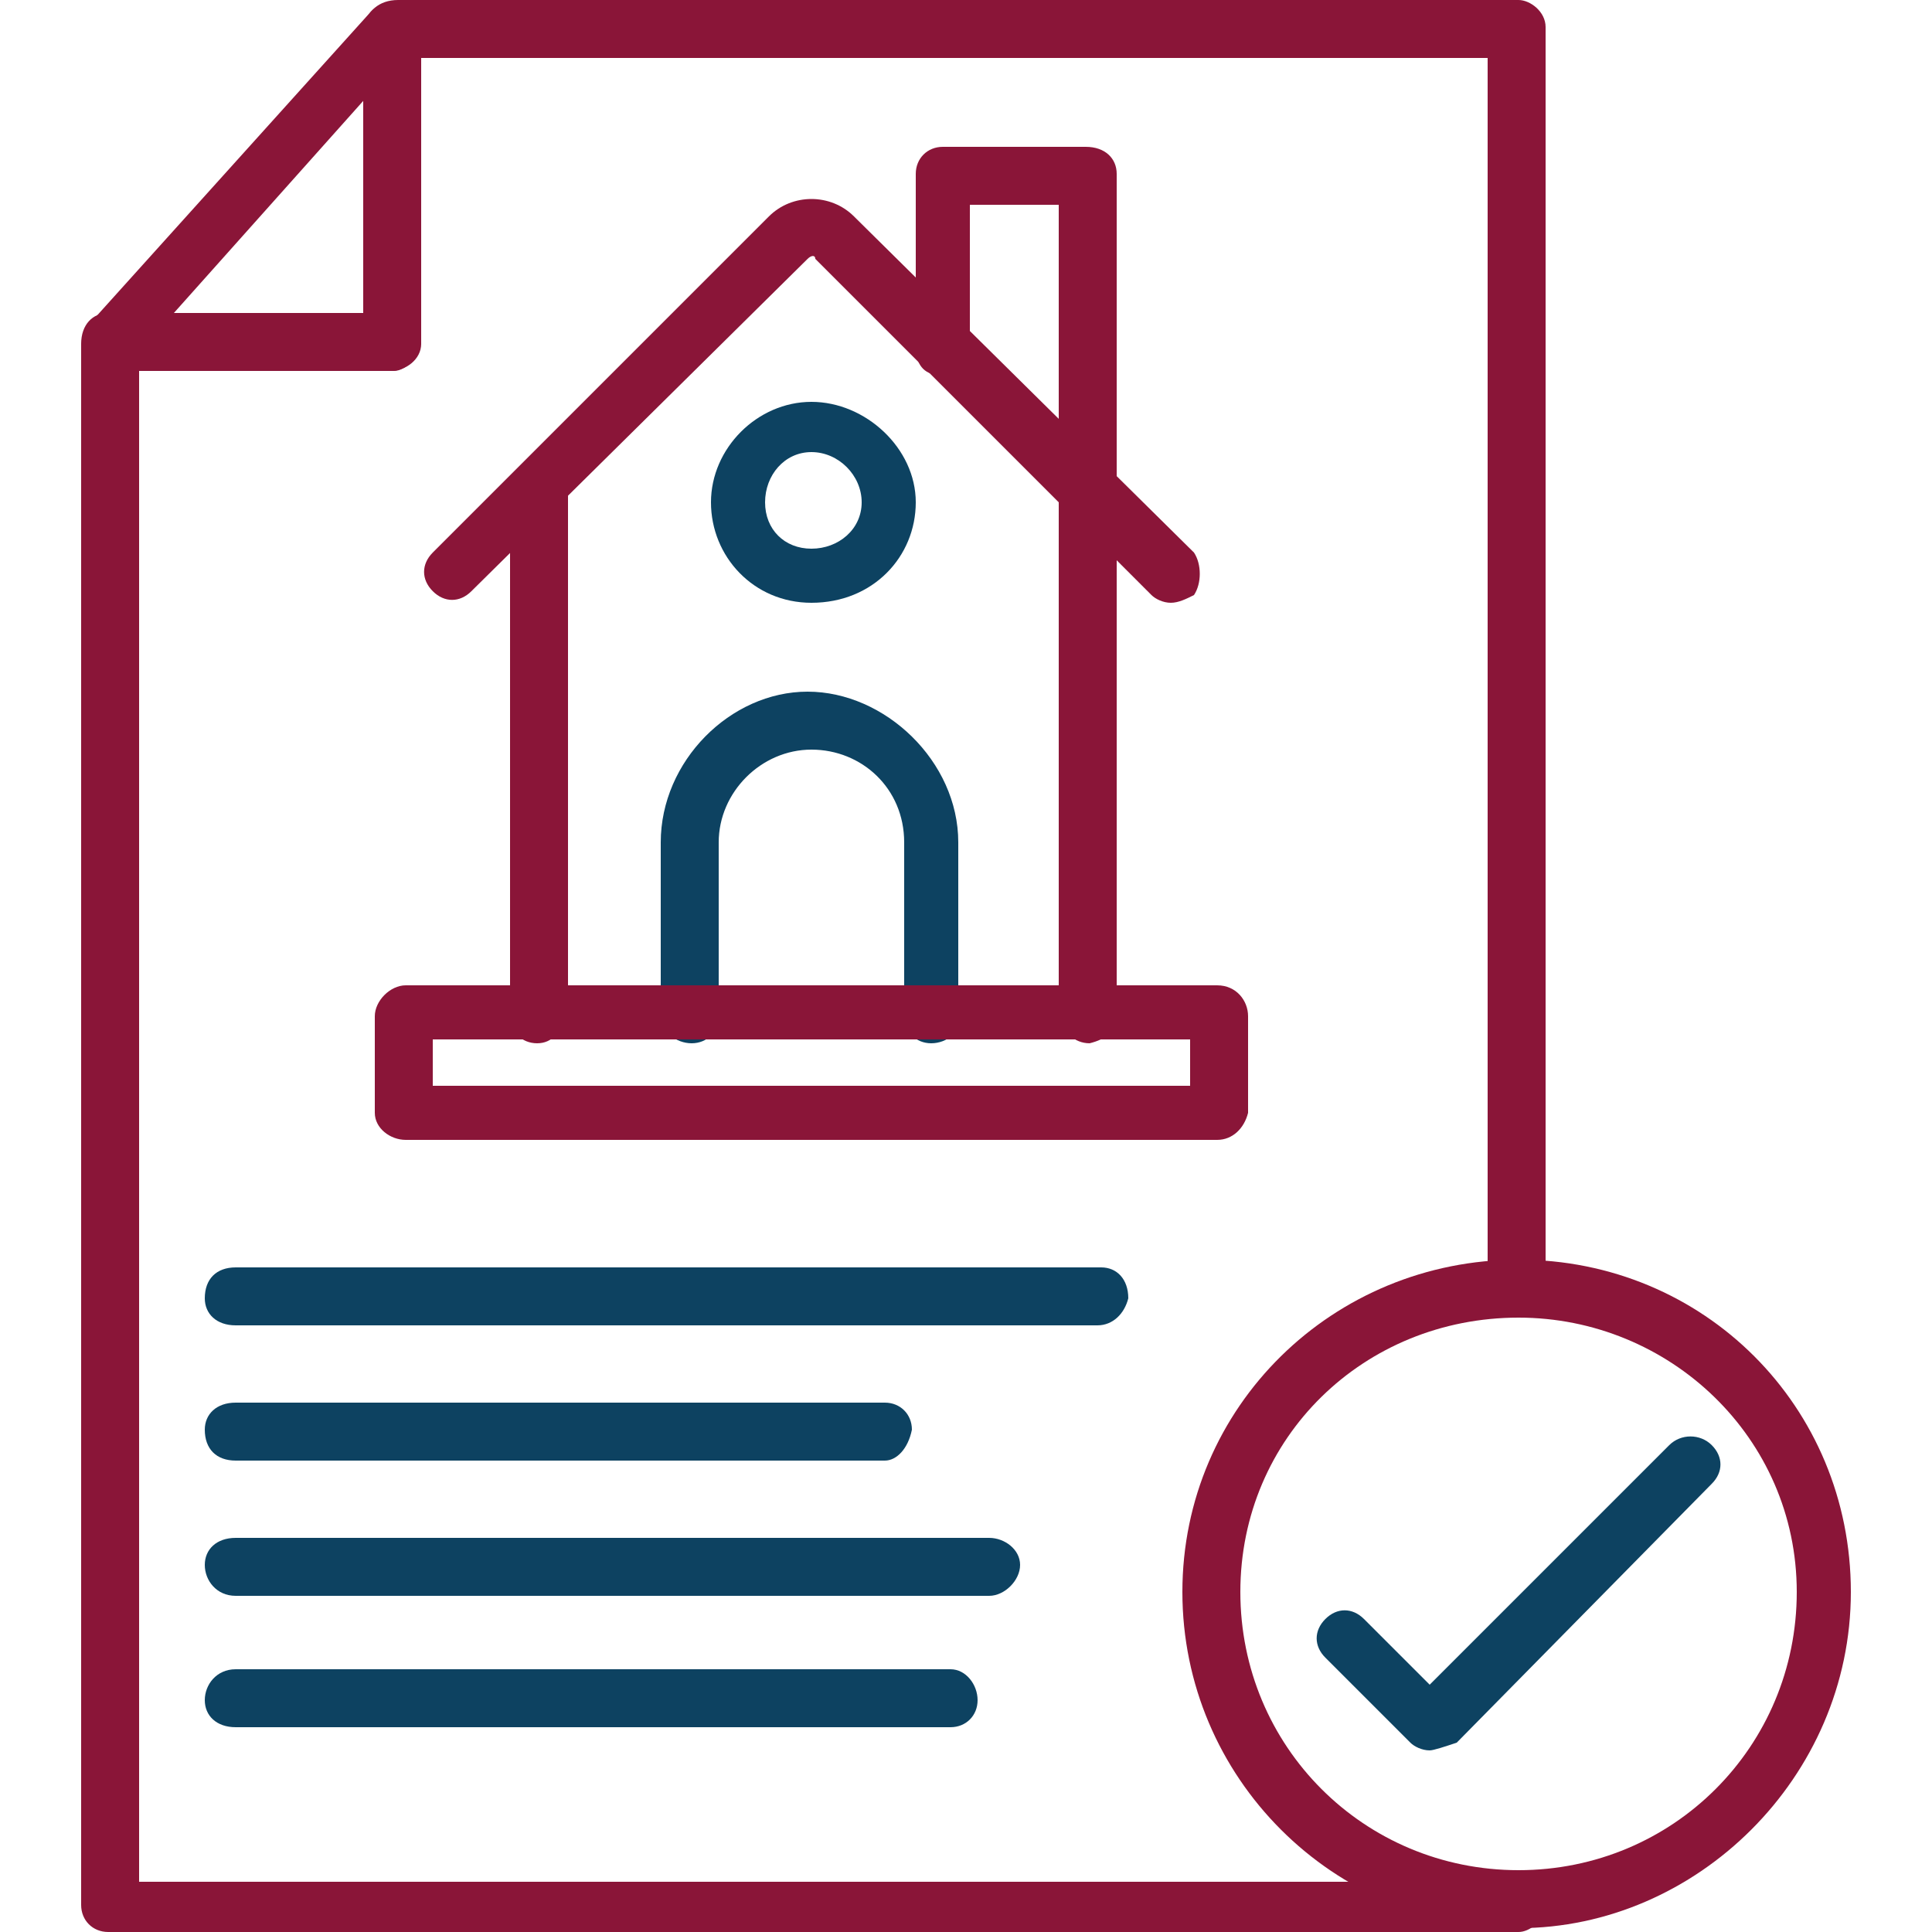
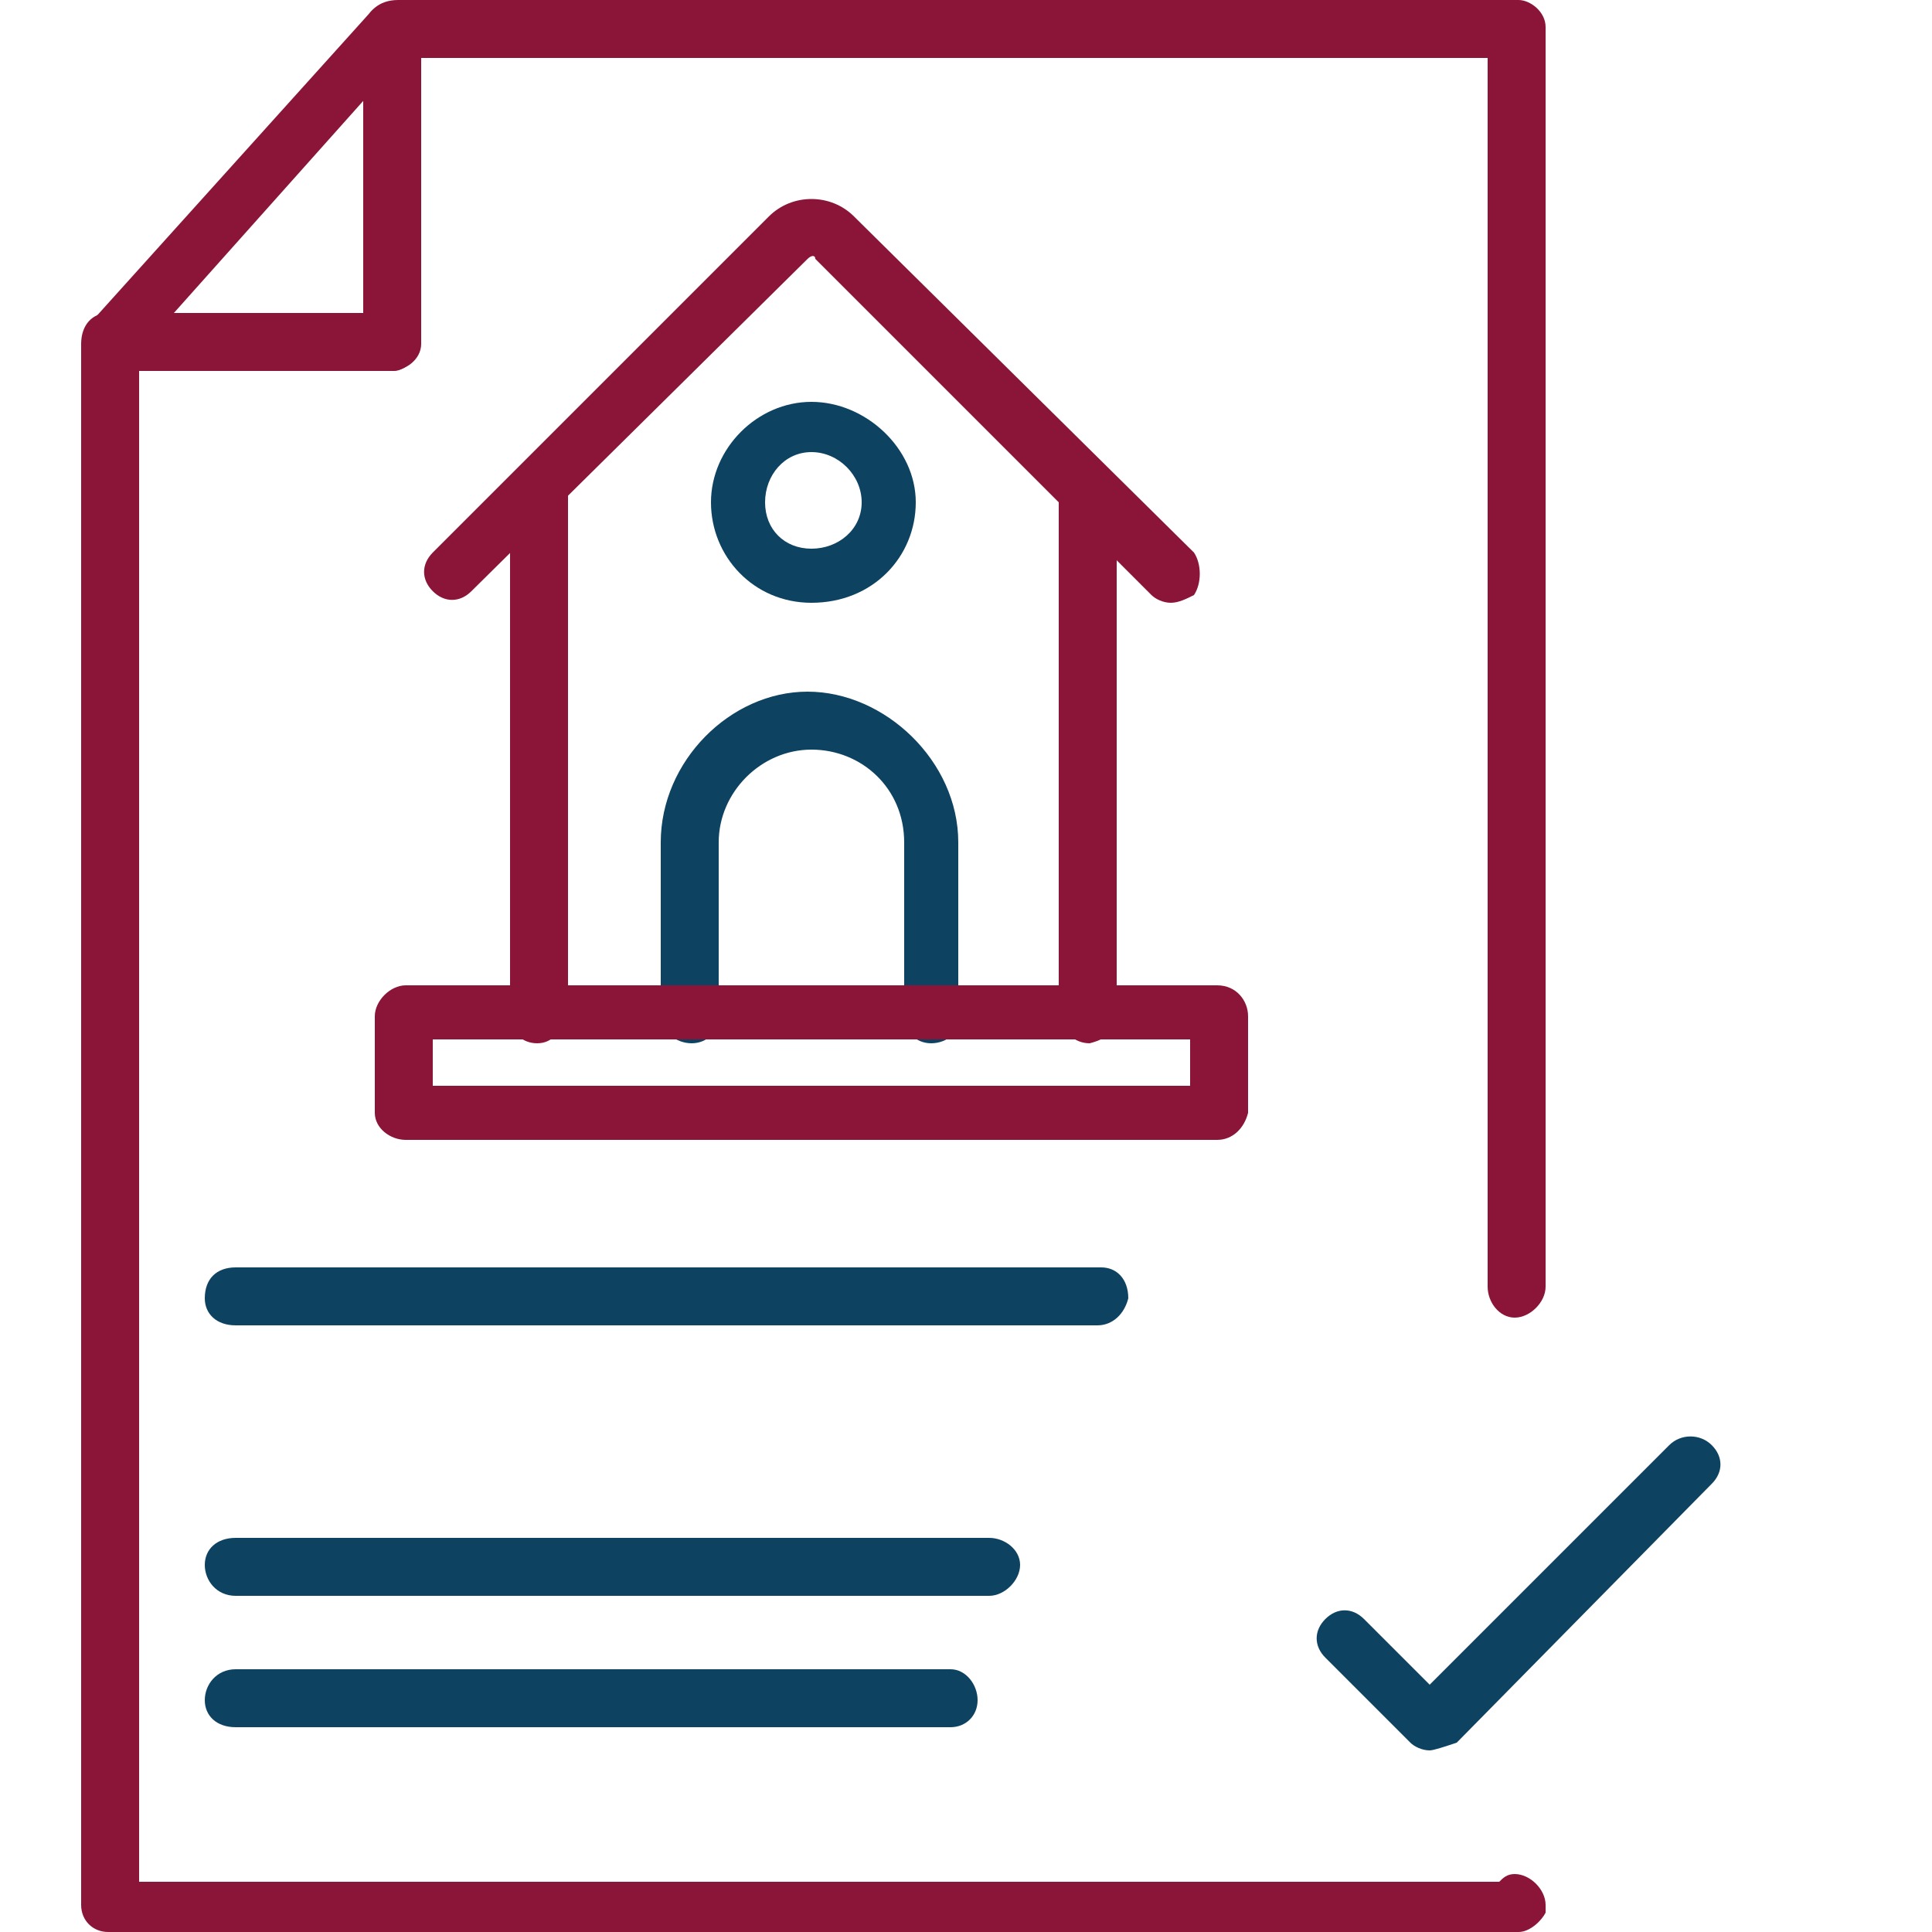
<svg xmlns="http://www.w3.org/2000/svg" id="Layer_2_00000026155151570151866250000010420228132649465791_" x="0px" y="0px" viewBox="0 0 50 50" style="enable-background:new 0 0 50 50;" xml:space="preserve">
  <style type="text/css">	.st0{fill:none;}	.st1{fill-rule:evenodd;clip-rule:evenodd;fill:#8A1538;}	.st2{fill-rule:evenodd;clip-rule:evenodd;fill:#0D4261;}</style>
  <g id="Layer_1-2">
    <g>
-       <rect y="0" class="st0" width="50" height="50" />
      <g id="Layer_1-3">
        <path class="st1" d="M39.3,50H2.8c-0.4,0-0.7-0.3-0.7-0.7V8.9c0-0.5,0.3-0.8,0.7-0.8h6.6V0.7C9.5,0.3,9.8,0,10.3,0h29    C39.6,0,40,0.3,40,0.7v32.6c0,0.4-0.4,0.8-0.8,0.8s-0.7-0.4-0.7-0.8V1.5H10.9v7.4c0,0.4-0.4,0.7-0.8,0.7H3.6v39.1h35.2    c0.1-0.1,0.2-0.2,0.4-0.2c0.4,0,0.8,0.4,0.8,0.8v0.2C39.9,49.7,39.6,50,39.3,50L39.3,50z" />
        <path class="st1" d="M10.2,9.6H2.8c-0.3,0-0.5-0.2-0.6-0.5C2,8.9,2.2,8.6,2.3,8.4l7.3-8.1c0.2-0.2,0.5-0.3,0.8-0.2    c0.2,0.1,0.5,0.3,0.5,0.6v8.1C10.9,9.2,10.5,9.6,10.2,9.6z M4.5,8.1h5V2.5L4.5,8.1z" />
        <path class="st1" d="M30.3,15.6c-0.2,0-0.4-0.1-0.5-0.2l-8.7-8.7c0-0.1-0.1-0.1-0.2,0l-8.7,8.6c-0.3,0.3-0.7,0.3-1,0    s-0.3-0.7,0-1l8.7-8.7c0.6-0.6,1.6-0.6,2.2,0l8.8,8.7c0.2,0.3,0.2,0.8,0,1.1C30.7,15.5,30.5,15.6,30.3,15.6L30.3,15.6z" />
        <path class="st1" d="M28.2,27c-0.4,0-0.7-0.3-0.8-0.7V12.8c0-0.5,0.3-0.8,0.7-0.8s0.7,0.3,0.8,0.7v13.6    C28.9,26.7,28.6,26.9,28.2,27L28.2,27z M13.9,27c-0.4,0-0.7-0.3-0.7-0.7V12.8c0-0.5,0.3-0.8,0.7-0.8c0.5,0,0.8,0.3,0.8,0.8v13.5    C14.5,26.7,14.3,27,13.9,27z" />
        <path class="st2" d="M24.1,27c-0.4,0-0.7-0.3-0.7-0.7v-4.5c0-1.4-1.1-2.4-2.4-2.4s-2.4,1.1-2.4,2.4v4.5c0,0.4-0.3,0.7-0.7,0.7    s-0.8-0.3-0.8-0.7v-4.5c0-2.1,1.8-3.9,3.8-3.9s3.9,1.8,3.9,3.9v4.5C24.9,26.7,24.5,27,24.1,27L24.1,27z" />
        <path class="st1" d="M31.5,29.5h-21c-0.4,0-0.8-0.3-0.8-0.7v-2.5c0-0.4,0.4-0.8,0.8-0.8h21c0.5,0,0.8,0.4,0.8,0.8v2.5    C32.2,29.2,31.9,29.5,31.5,29.5z M11.2,28.1h19.6v-1.2H11.2V28.1L11.2,28.1z" />
-         <path class="st1" d="M39.3,49.9c-4.8,0-8.7-3.9-8.7-8.7s3.9-8.6,8.7-8.6s8.6,3.8,8.6,8.6S43.9,49.9,39.3,49.9z M39.3,34.1    c-4,0-7.2,3.1-7.2,7.1s3.2,7.2,7.2,7.2s7.2-3.2,7.2-7.2S43.2,34.1,39.3,34.1z" />
        <g>
          <path class="st2" d="M37,45.3c-0.2,0-0.4-0.1-0.5-0.2l-2.2-2.2c-0.3-0.3-0.3-0.7,0-1s0.7-0.3,1,0l1.7,1.7l6.2-6.2     c0.3-0.3,0.8-0.3,1.1,0s0.3,0.7,0,1l-6.6,6.7C37.4,45.2,37.1,45.3,37,45.3L37,45.3z" />
          <path class="st2" d="M28.4,34.3H6.1c-0.5,0-0.8-0.3-0.8-0.7c0-0.5,0.3-0.8,0.8-0.8h22.4c0.4,0,0.7,0.3,0.7,0.8     C29.1,34,28.8,34.3,28.4,34.3z" />
-           <path class="st2" d="M22.9,37.8H6.1c-0.5,0-0.8-0.3-0.8-0.8c0-0.4,0.3-0.7,0.8-0.7h16.8c0.4,0,0.7,0.3,0.7,0.7     C23.5,37.5,23.2,37.8,22.9,37.8z" />
          <path class="st2" d="M25.6,41.3H6.1c-0.5,0-0.8-0.4-0.8-0.8s0.3-0.7,0.8-0.7h19.5c0.4,0,0.8,0.3,0.8,0.7S26,41.3,25.6,41.3z" />
          <path class="st2" d="M24.6,44.7H6.1c-0.5,0-0.8-0.3-0.8-0.7s0.3-0.8,0.8-0.8h18.5c0.4,0,0.7,0.4,0.7,0.8S25,44.7,24.6,44.7z" />
        </g>
-         <path class="st1" d="M28.1,13.5c-0.4,0-0.7-0.4-0.7-0.8V5.3h-2.3V9c0,0.4-0.3,0.7-0.8,0.7c-0.4,0-0.6-0.3-0.6-0.7V4.5    c0-0.4,0.3-0.7,0.7-0.7h3.7c0.5,0,0.8,0.3,0.8,0.7v8.2C28.9,13.1,28.6,13.5,28.1,13.5z" />
        <path class="st2" d="M21,15.6c-1.5,0-2.6-1.2-2.6-2.6s1.2-2.6,2.6-2.6s2.7,1.2,2.7,2.6S22.6,15.6,21,15.6z M21,11.7    c-0.7,0-1.2,0.6-1.2,1.3s0.5,1.2,1.2,1.2s1.3-0.5,1.3-1.2S21.7,11.7,21,11.7z" />
      </g>
    </g>
  </g>
</svg>